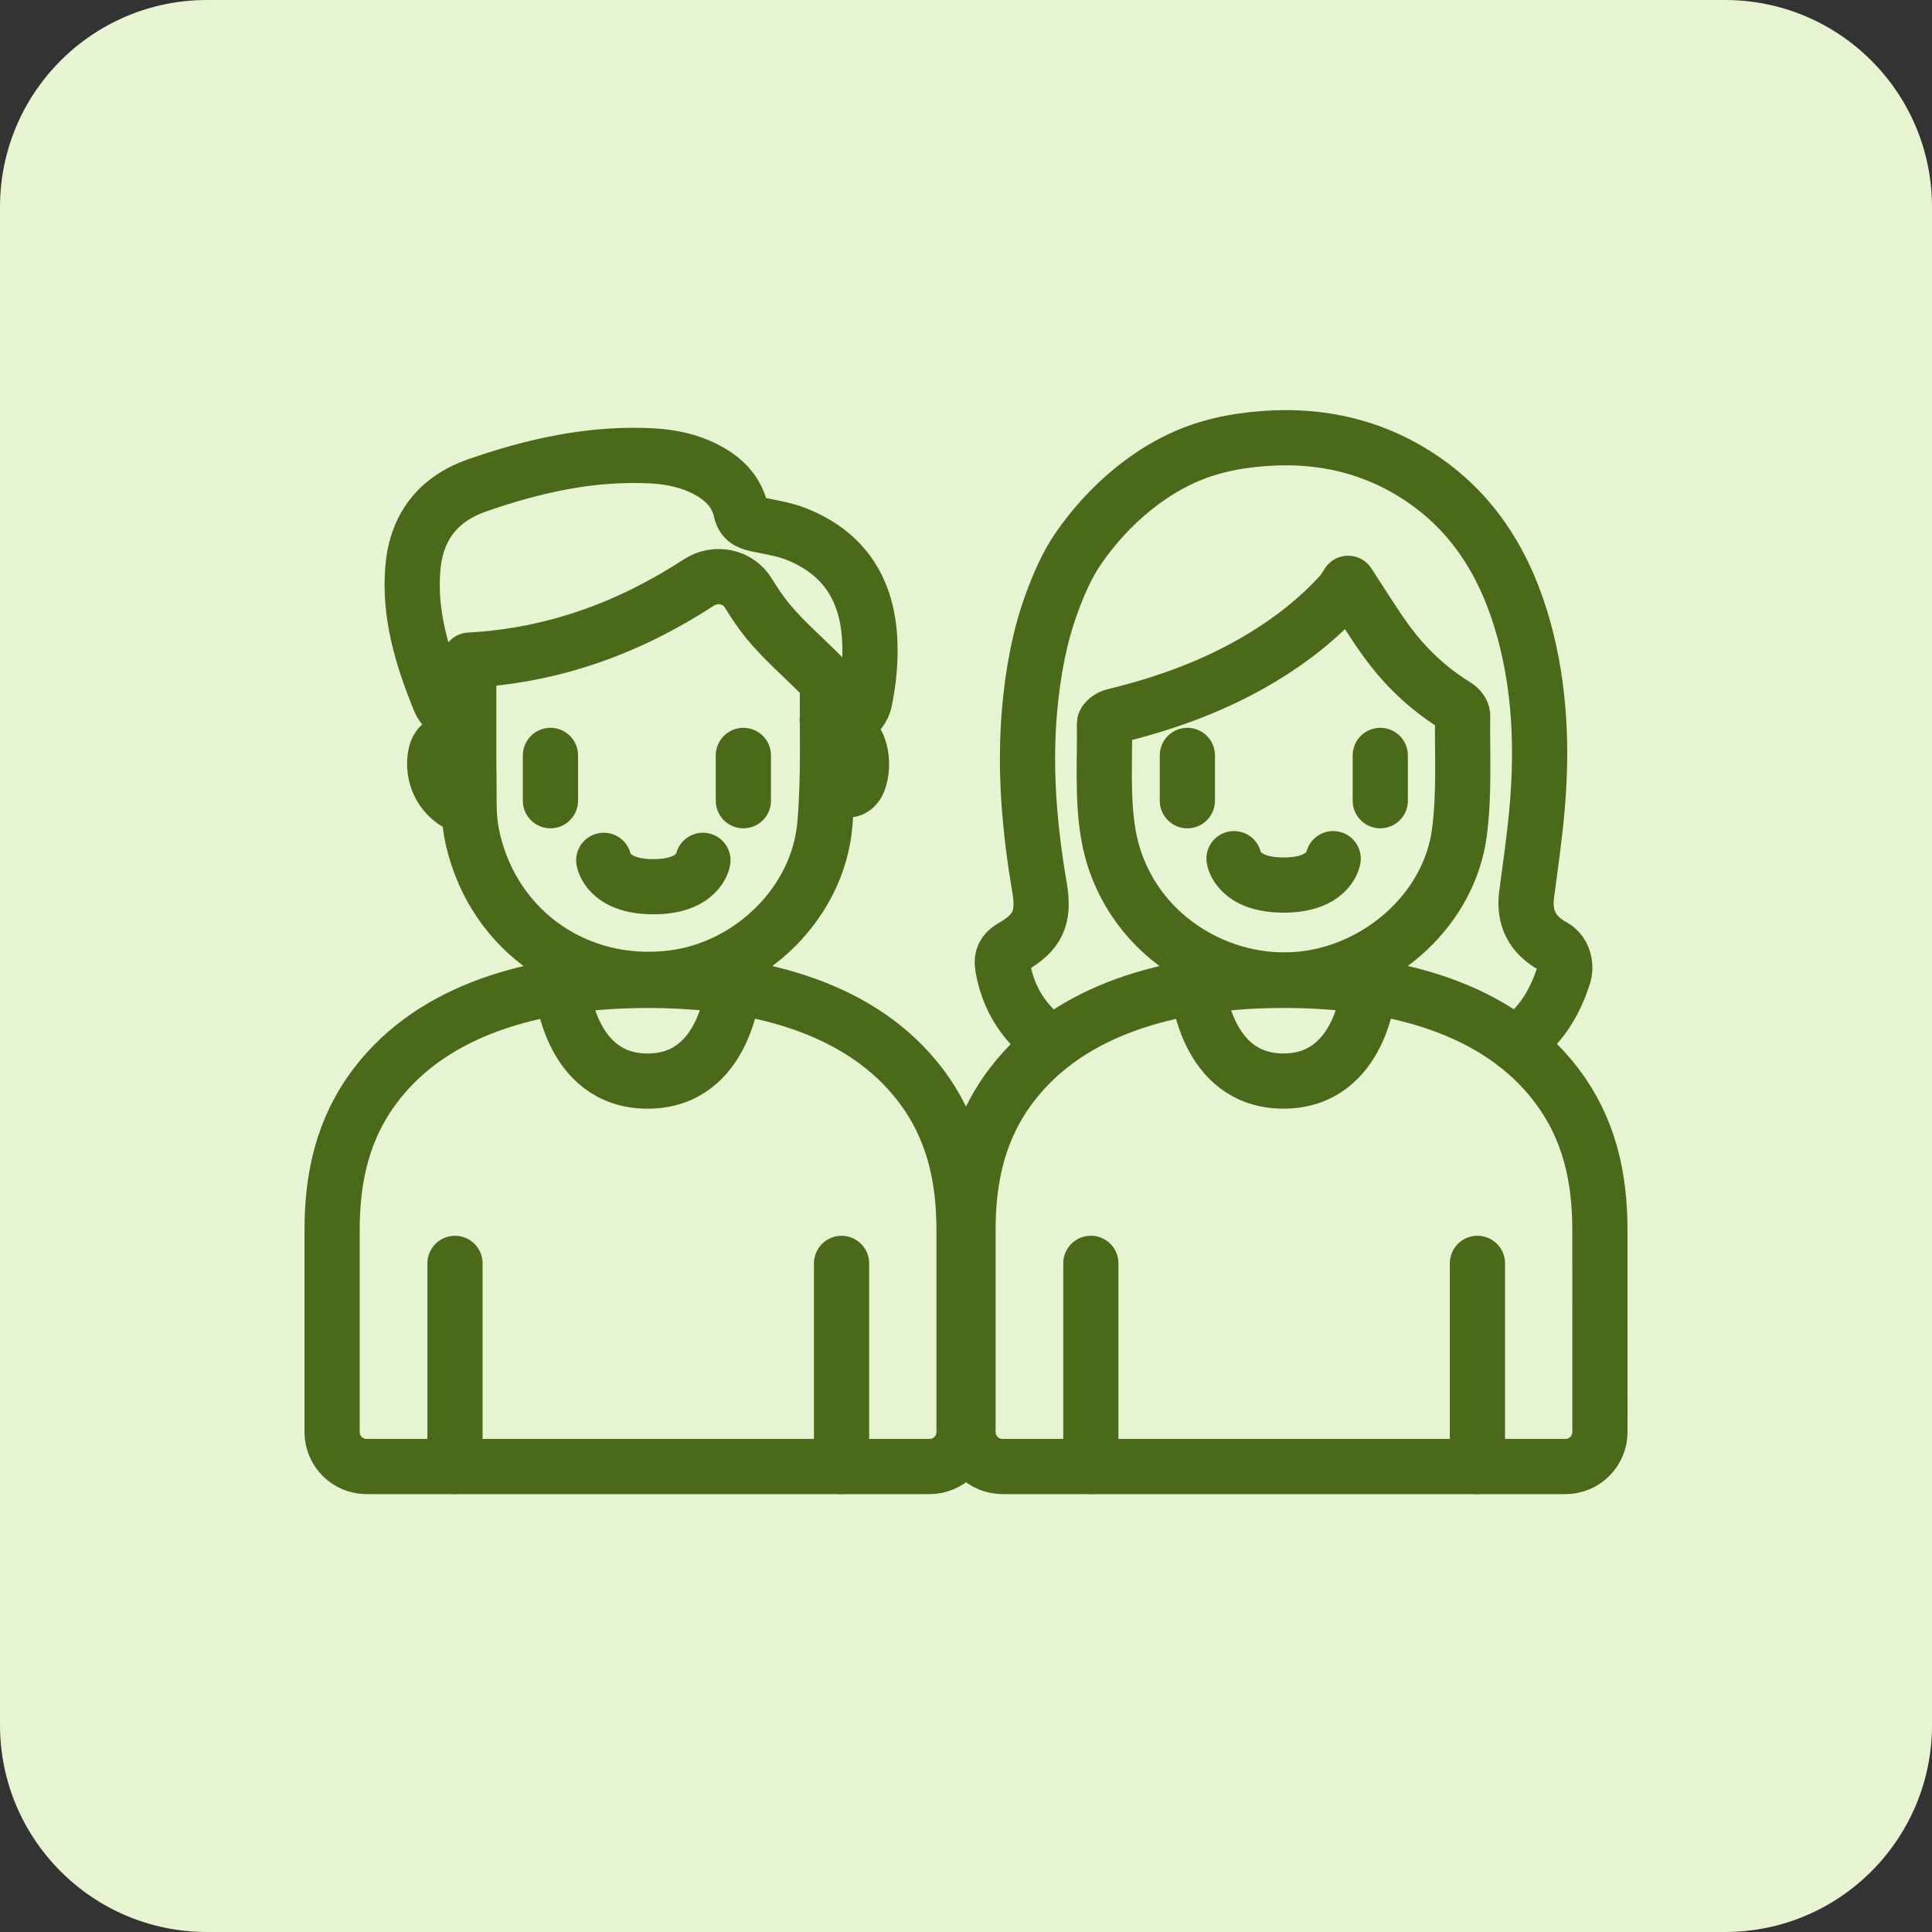
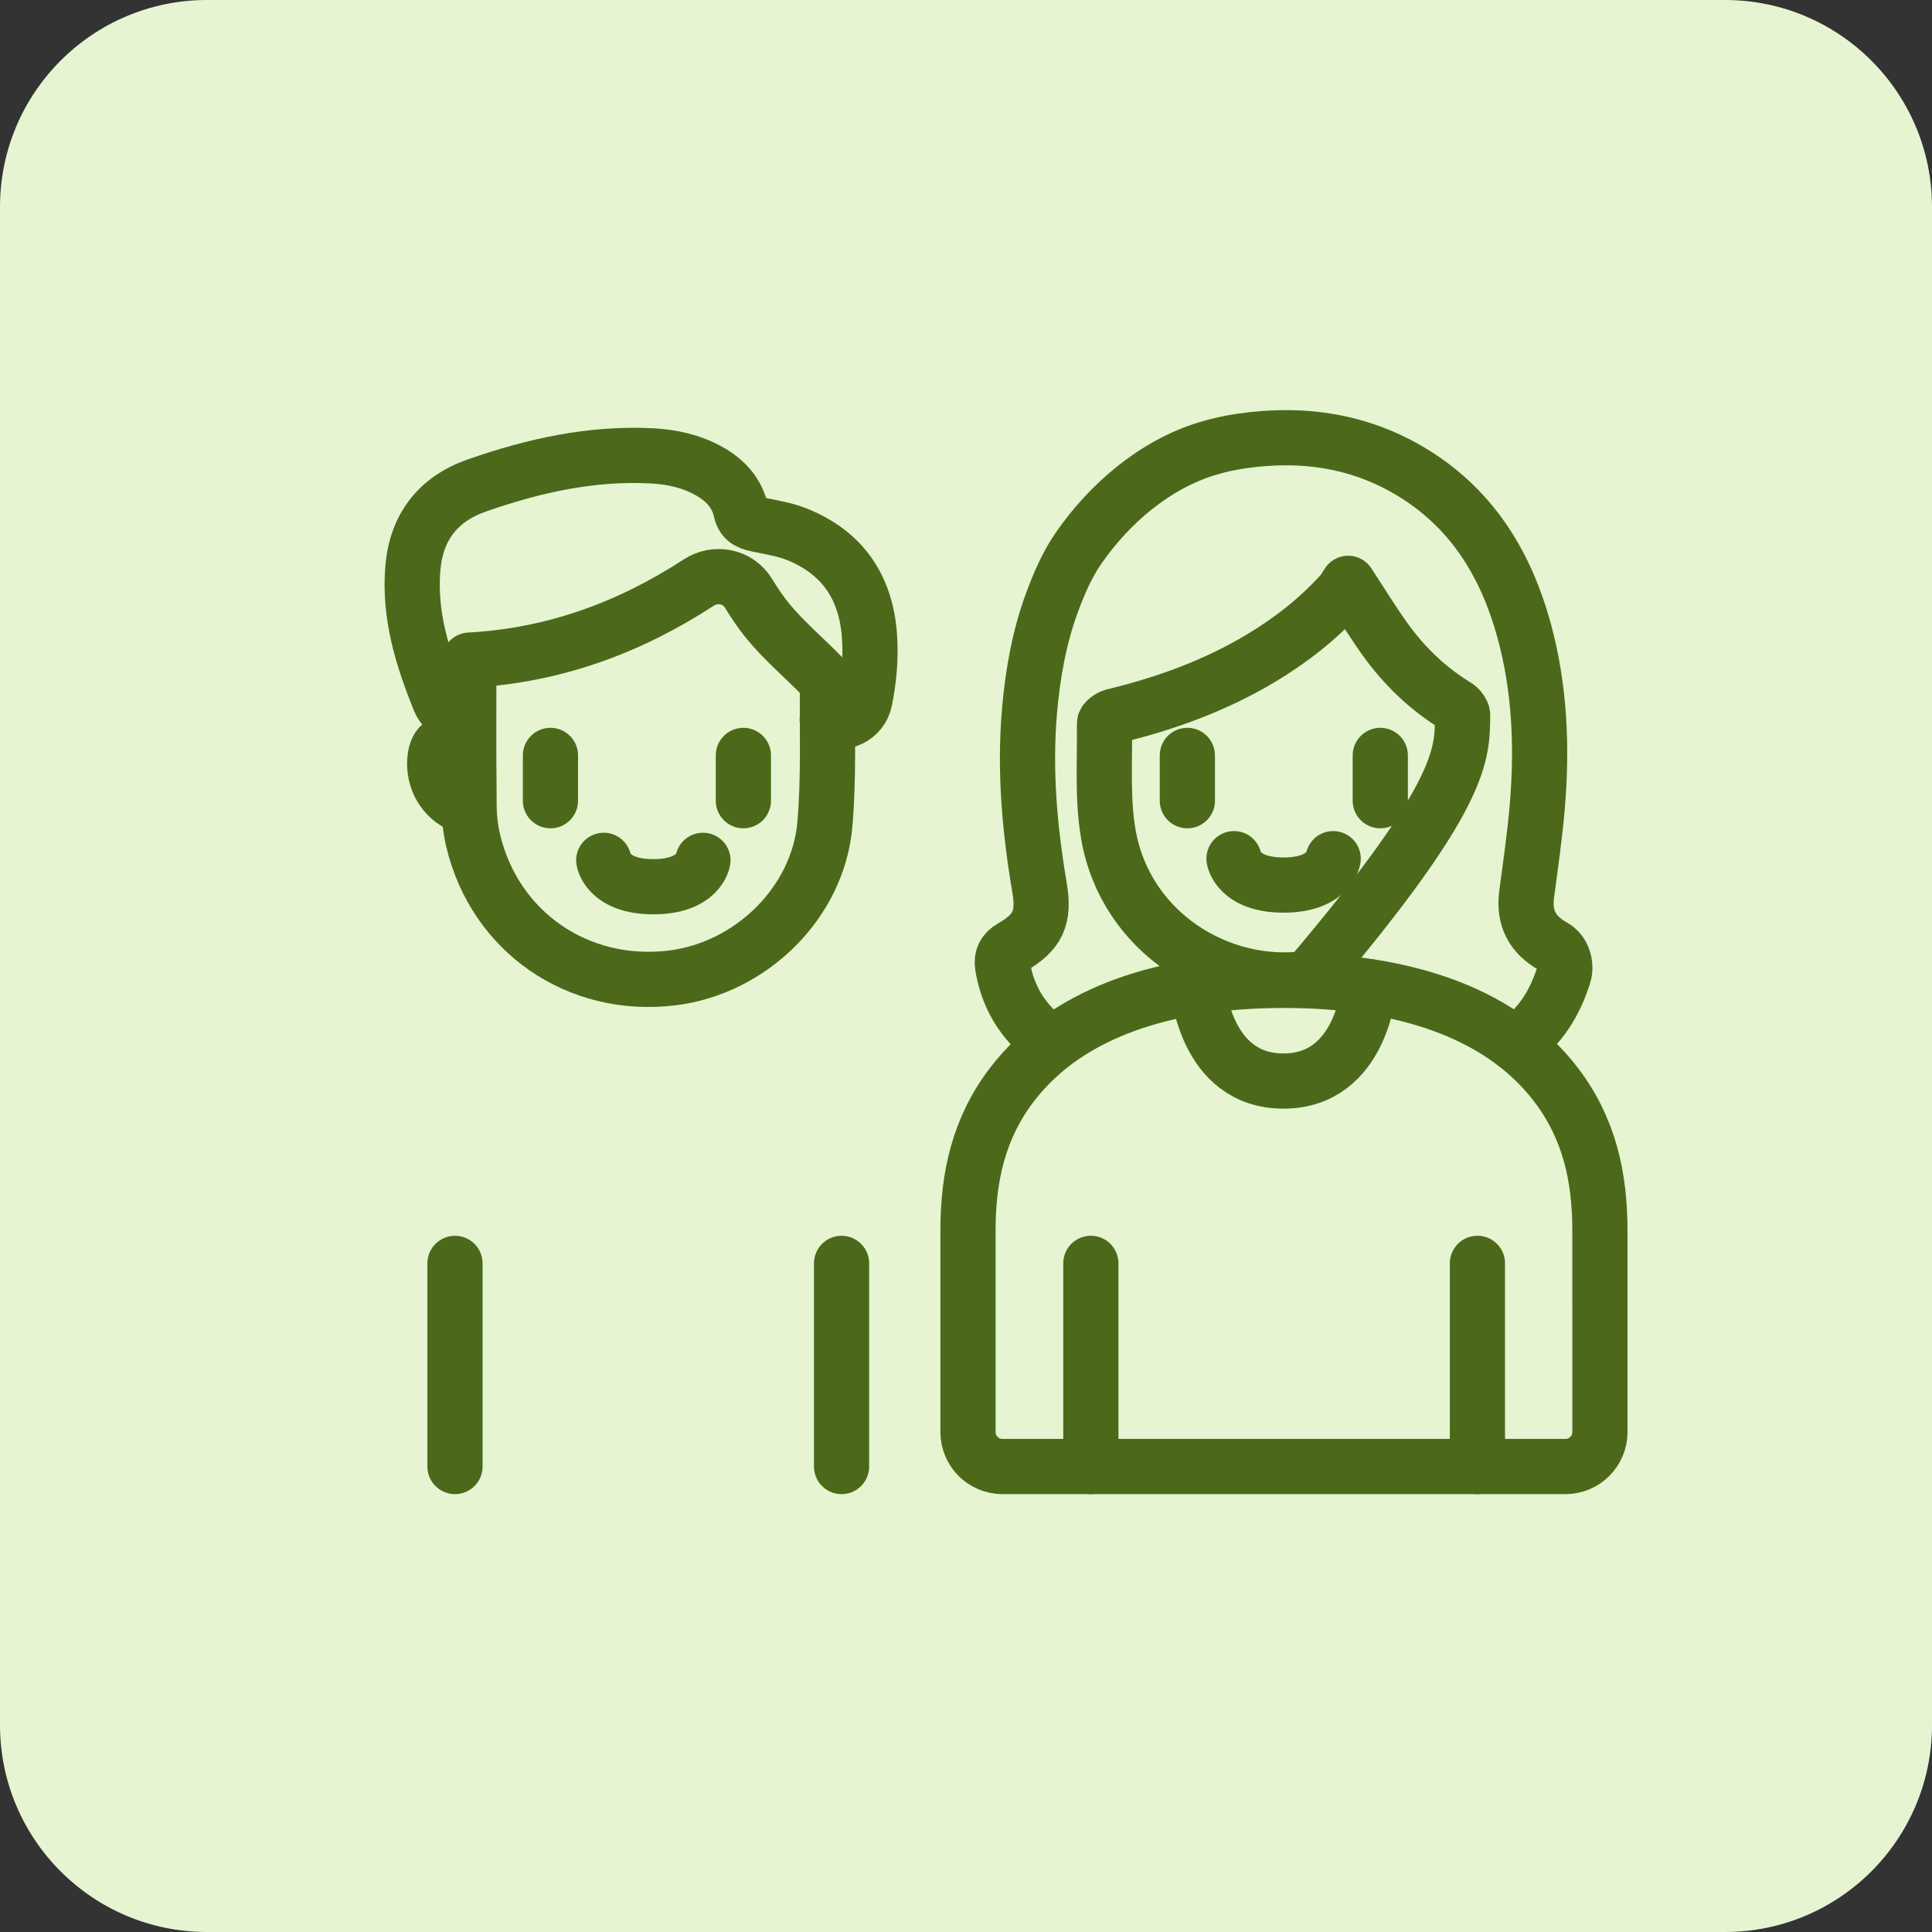
<svg xmlns="http://www.w3.org/2000/svg" width="56" height="56" viewBox="0 0 56 56" fill="none">
  <rect x="0" y="0" width="56" height="56" fill="#333333" stroke="none" />
  <path d="M0 6C0 2.686 2.686 0 6 0H50C53.314 0 56 2.686 56 6V50C56 53.314 53.314 56 50 56H6C2.686 56 0 53.314 0 50V6Z" fill="#E6F4D2" />
  <path d="M30.449 30.256C30.293 30.112 30.112 29.961 29.95 29.795C29.46 29.294 29.173 28.689 29.06 27.999C29.02 27.758 29.112 27.583 29.326 27.46C30.084 27.025 30.281 26.601 30.13 25.719C29.84 24.017 29.692 22.306 29.843 20.582C29.937 19.517 30.126 18.453 30.499 17.448C30.693 16.924 30.928 16.378 31.244 15.916C32.134 14.616 33.464 13.466 34.998 13.002C35.315 12.906 35.638 12.834 35.965 12.786C37.776 12.519 39.499 12.776 41.063 13.773C42.722 14.832 43.662 16.405 44.173 18.261C44.634 19.939 44.704 21.654 44.559 23.377C44.487 24.227 44.363 25.073 44.251 25.919C44.16 26.601 44.41 27.095 45.016 27.429C45.053 27.449 45.087 27.474 45.12 27.502C45.28 27.634 45.357 27.846 45.357 28.053V28.053C45.357 28.124 45.347 28.194 45.326 28.261C45.071 29.065 44.656 29.763 43.922 30.259" stroke="#4A6A1A" stroke-width="1.6" stroke-linecap="round" stroke-linejoin="round" />
  <path d="M23.977 20.861V20.861C24.443 21.043 24.969 20.786 25.067 20.295C25.191 19.679 25.248 19.061 25.202 18.428C25.099 17.009 24.409 16.005 23.079 15.479C22.744 15.346 22.379 15.288 22.024 15.215C21.776 15.164 21.545 15.117 21.48 14.819C21.361 14.274 21.011 13.909 20.54 13.648C20.035 13.367 19.48 13.246 18.91 13.214C17.151 13.119 15.464 13.498 13.821 14.072C12.708 14.46 12.068 15.268 11.967 16.467C11.852 17.834 12.248 19.077 12.738 20.295C12.908 20.72 13.519 20.998 13.575 20.543C13.579 20.514 13.58 20.483 13.58 20.451" stroke="#4A6A1A" stroke-width="1.6" stroke-linecap="round" stroke-linejoin="round" />
-   <path d="M39.077 16.908C39.077 16.908 39.076 16.908 39.076 16.908C39.006 17.012 38.955 17.111 38.883 17.192C38.207 17.941 37.421 18.554 36.558 19.073C35.224 19.874 33.781 20.396 32.274 20.759C32.171 20.784 32.012 20.901 32.013 20.973C32.03 22.047 31.945 23.141 32.127 24.188C32.623 27.047 35.375 28.719 37.921 28.356C40.096 28.046 42.01 26.317 42.301 24.136C42.45 23.017 42.381 21.868 42.395 20.733C42.396 20.642 42.294 20.516 42.206 20.463C41.393 19.965 40.715 19.319 40.162 18.55C39.797 18.043 39.471 17.508 39.077 16.908C39.077 16.908 39.077 16.908 39.077 16.908V16.908Z" stroke="#4A6A1A" stroke-width="1.6" stroke-linecap="round" stroke-linejoin="round" />
+   <path d="M39.077 16.908C39.077 16.908 39.076 16.908 39.076 16.908C39.006 17.012 38.955 17.111 38.883 17.192C38.207 17.941 37.421 18.554 36.558 19.073C35.224 19.874 33.781 20.396 32.274 20.759C32.171 20.784 32.012 20.901 32.013 20.973C32.03 22.047 31.945 23.141 32.127 24.188C32.623 27.047 35.375 28.719 37.921 28.356C42.45 23.017 42.381 21.868 42.395 20.733C42.396 20.642 42.294 20.516 42.206 20.463C41.393 19.965 40.715 19.319 40.162 18.55C39.797 18.043 39.471 17.508 39.077 16.908C39.077 16.908 39.077 16.908 39.077 16.908V16.908Z" stroke="#4A6A1A" stroke-width="1.6" stroke-linecap="round" stroke-linejoin="round" />
  <path d="M13.607 19.134C13.607 19.134 13.607 19.135 13.607 19.135C13.599 19.242 13.588 19.326 13.588 19.41C13.588 20.719 13.581 22.03 13.595 23.34C13.599 23.682 13.636 24.032 13.715 24.365C14.345 27.017 16.758 28.678 19.48 28.346C21.766 28.068 23.716 26.163 23.91 23.889C24.024 22.564 23.974 21.223 23.984 19.89C23.985 19.791 23.902 19.673 23.826 19.595C23.3 19.059 22.722 18.57 22.248 17.993C22.043 17.743 21.865 17.472 21.692 17.192C21.388 16.697 20.739 16.57 20.252 16.887C18.255 18.188 16.064 19.001 13.607 19.134C13.606 19.134 13.606 19.134 13.607 19.134V19.134Z" stroke="#4A6A1A" stroke-width="1.6" stroke-linecap="round" stroke-linejoin="round" />
-   <path d="M23.986 22.133C23.986 22.787 24.702 23.219 24.904 22.596C24.952 22.447 24.975 22.283 24.971 22.107C24.967 21.938 24.935 21.778 24.878 21.633C24.648 21.047 23.986 21.473 23.986 22.102V22.133Z" stroke="#4A6A1A" stroke-width="1.6" stroke-linecap="round" stroke-linejoin="round" />
  <path d="M13.584 23.423V22.31C13.584 21.611 12.777 21.184 12.628 21.867C12.604 21.977 12.595 22.092 12.601 22.21C12.633 22.797 13.016 23.264 13.583 23.424C13.583 23.424 13.584 23.424 13.584 23.423V23.423Z" stroke="#4A6A1A" stroke-width="1.6" stroke-linecap="round" stroke-linejoin="round" />
  <path d="M37.216 42.508H29.058C28.505 42.508 28.058 42.06 28.058 41.508C28.057 39.557 28.056 37.605 28.058 35.654C28.059 34.114 28.367 32.707 29.323 31.45C31.041 29.191 34.017 28.495 36.717 28.423C36.884 28.419 37.051 28.416 37.218 28.416H37.214C37.382 28.416 37.548 28.419 37.715 28.423C40.415 28.495 43.391 29.19 45.109 31.45C46.065 32.707 46.373 34.114 46.374 35.654C46.376 37.605 46.375 39.557 46.375 41.508C46.374 42.06 45.927 42.508 45.374 42.508H37.216H37.216Z" stroke="#4A6A1A" stroke-width="1.6" stroke-linecap="round" stroke-linejoin="round" />
  <path d="M31.619 36.619V42.508" stroke="#4A6A1A" stroke-width="1.6" stroke-linecap="round" stroke-linejoin="round" />
  <path d="M42.824 36.619V42.508" stroke="#4A6A1A" stroke-width="1.6" stroke-linecap="round" stroke-linejoin="round" />
  <path d="M39.682 28.6C39.682 28.6 39.486 31.335 37.201 31.335C34.917 31.335 34.721 28.6 34.721 28.6" stroke="#4A6A1A" stroke-width="1.6" stroke-linecap="round" stroke-linejoin="round" />
-   <path d="M18.785 42.508H10.626C10.074 42.508 9.626 42.061 9.626 41.508C9.625 39.557 9.624 37.606 9.626 35.654C9.627 34.114 9.935 32.708 10.891 31.451C12.609 29.191 15.585 28.495 18.285 28.424C18.453 28.419 18.619 28.417 18.786 28.417H18.783C18.95 28.417 19.116 28.419 19.284 28.424C21.983 28.495 24.96 29.191 26.678 31.451C27.634 32.708 27.941 34.114 27.943 35.654C27.945 37.606 27.943 39.557 27.943 41.508C27.943 42.061 27.495 42.508 26.943 42.508H18.784H18.785Z" stroke="#4A6A1A" stroke-width="1.6" stroke-linecap="round" stroke-linejoin="round" />
  <path d="M13.188 36.62V42.508" stroke="#4A6A1A" stroke-width="1.6" stroke-linecap="round" stroke-linejoin="round" />
  <path d="M24.393 36.62V42.508" stroke="#4A6A1A" stroke-width="1.6" stroke-linecap="round" stroke-linejoin="round" />
-   <path d="M21.25 28.6C21.25 28.6 21.054 31.336 18.77 31.336C16.485 31.336 16.289 28.6 16.289 28.6" stroke="#4A6A1A" stroke-width="1.6" stroke-linecap="round" stroke-linejoin="round" />
  <path d="M34.416 21.896V23.209" stroke="#4A6A1A" stroke-width="1.6" stroke-linecap="round" stroke-linejoin="round" />
  <path d="M40.008 21.896V23.209" stroke="#4A6A1A" stroke-width="1.6" stroke-linecap="round" stroke-linejoin="round" />
  <path d="M15.955 21.896V23.209" stroke="#4A6A1A" stroke-width="1.6" stroke-linecap="round" stroke-linejoin="round" />
  <path d="M21.547 21.896V23.209" stroke="#4A6A1A" stroke-width="1.6" stroke-linecap="round" stroke-linejoin="round" />
  <path d="M38.643 24.889C38.643 24.889 38.529 25.654 37.205 25.654C35.881 25.654 35.768 24.889 35.768 24.889" stroke="#4A6A1A" stroke-width="1.6" stroke-linecap="round" stroke-linejoin="round" />
  <path d="M20.375 24.937C20.375 24.937 20.262 25.702 18.938 25.702C17.614 25.702 17.5 24.937 17.5 24.937" stroke="#4A6A1A" stroke-width="1.6" stroke-linecap="round" stroke-linejoin="round" />
</svg>